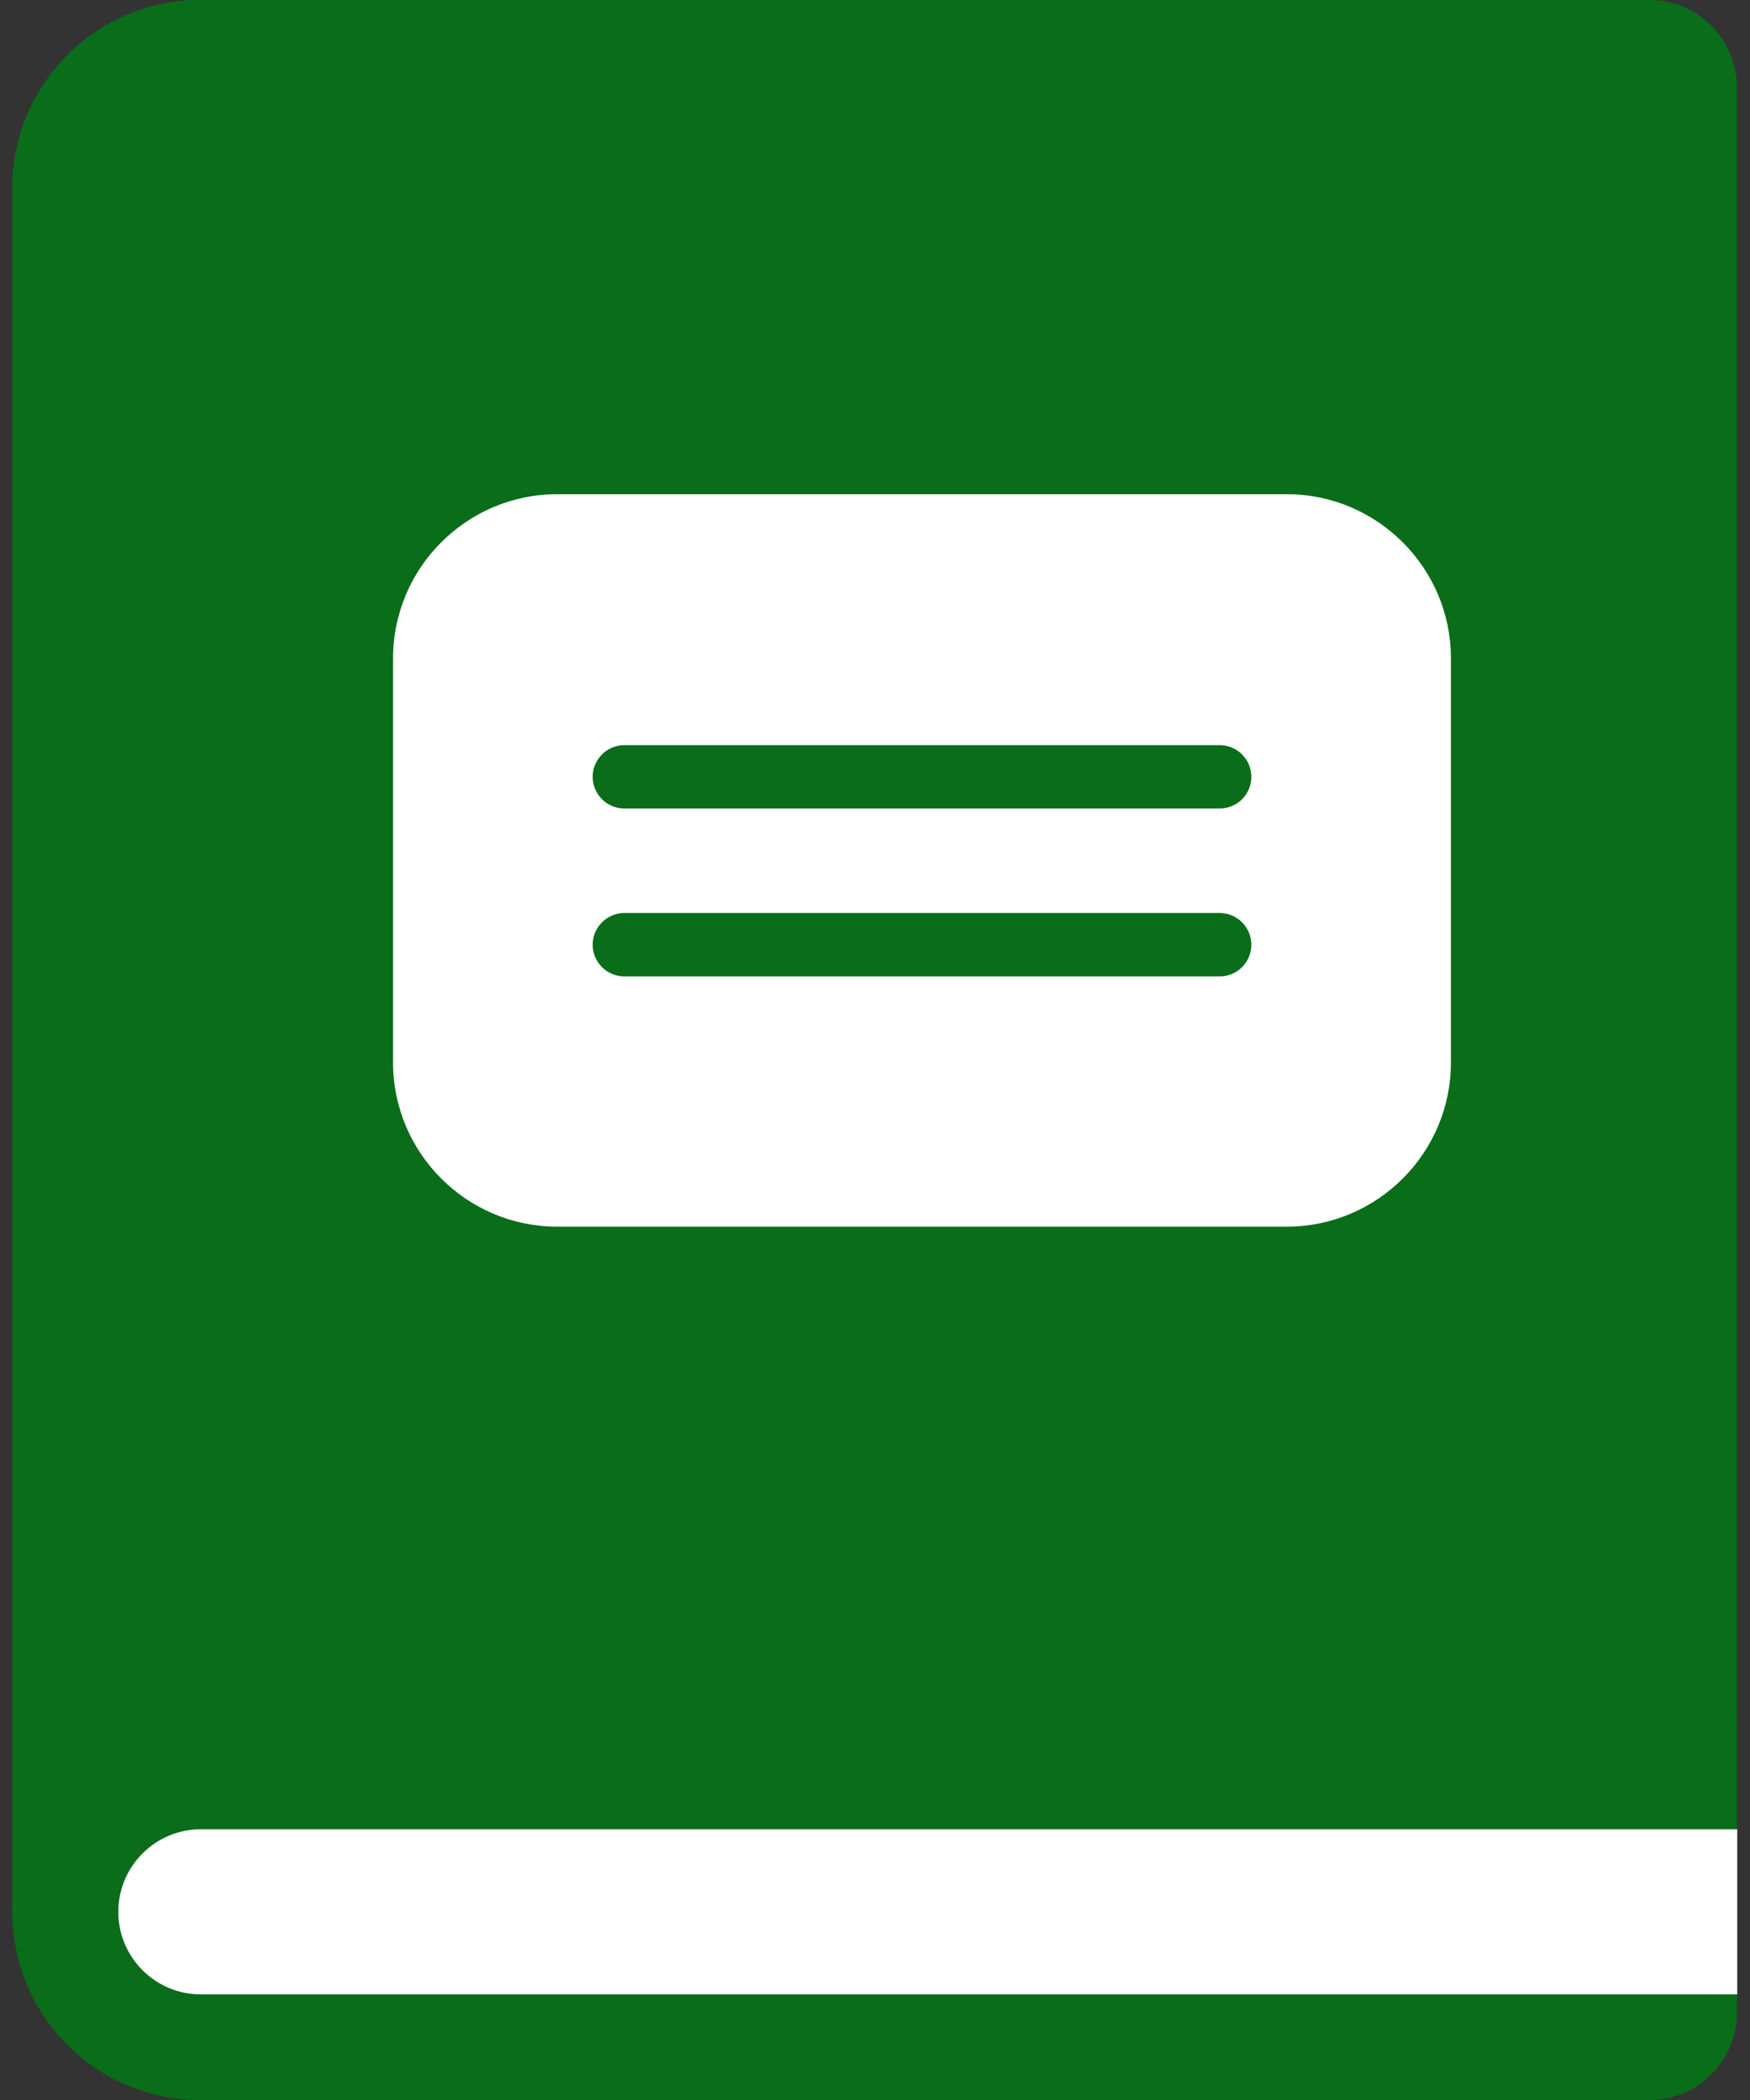
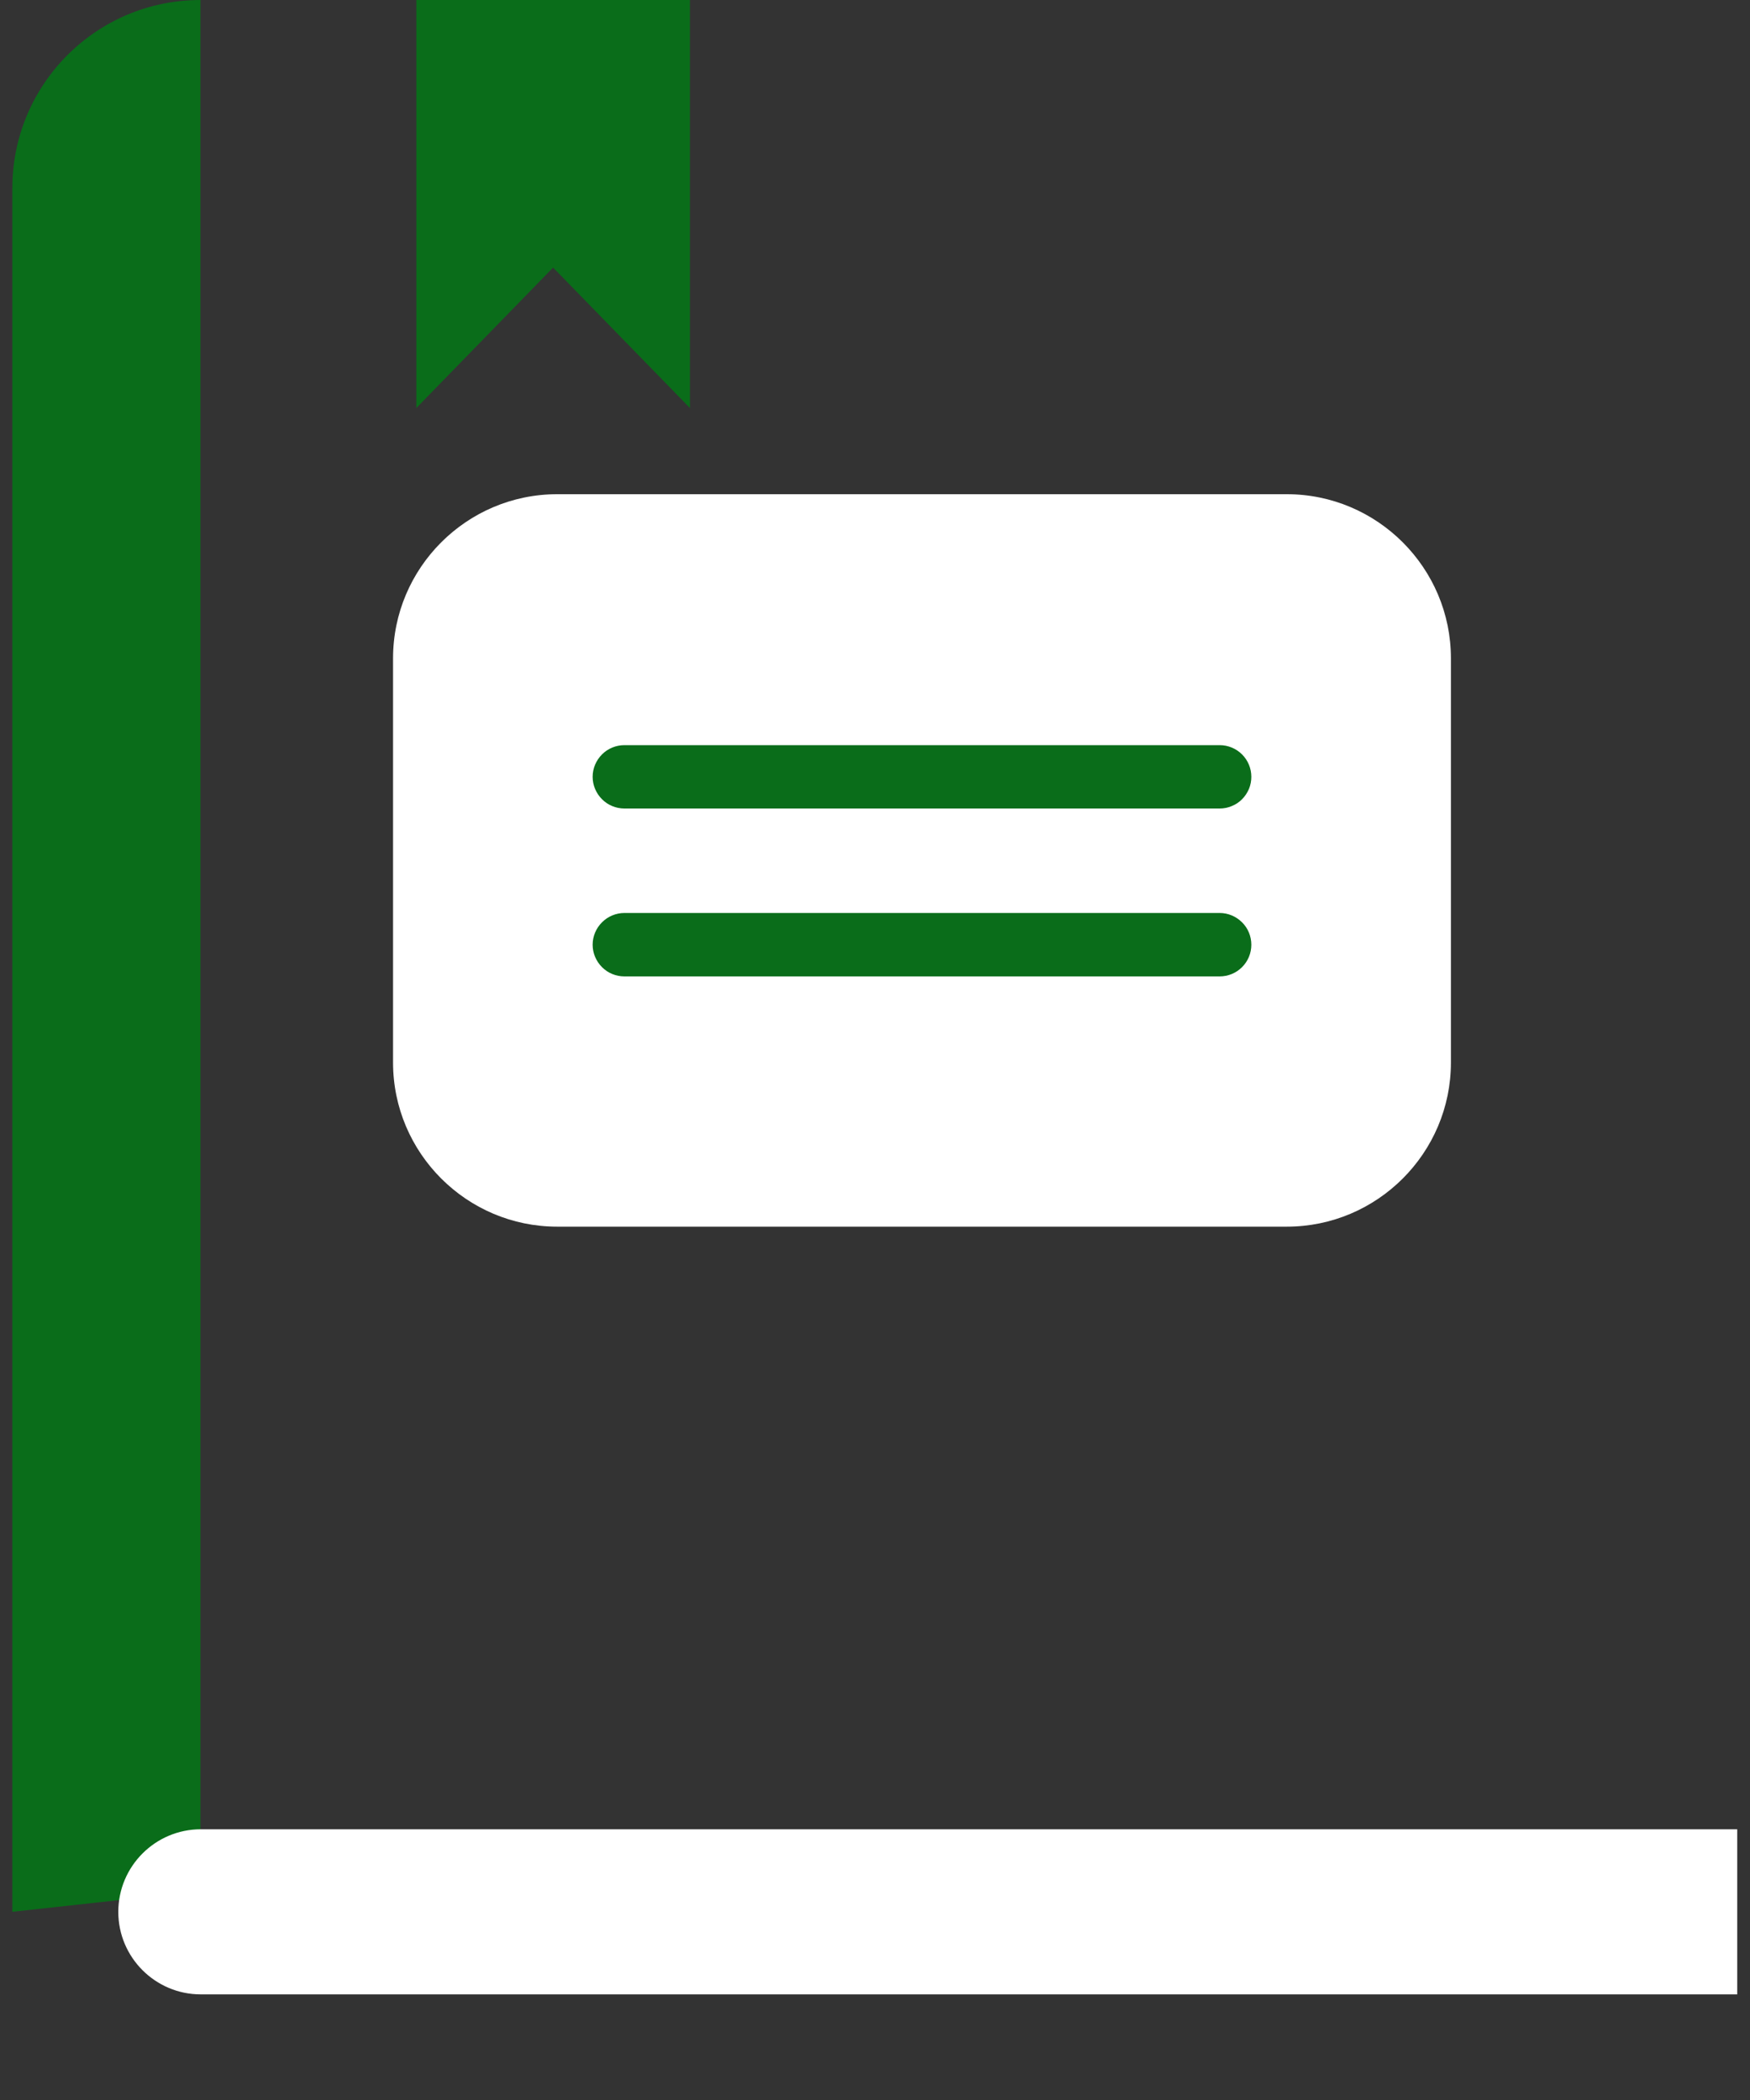
<svg xmlns="http://www.w3.org/2000/svg" width="20" height="24" viewBox="0 0 20 24" fill="none">
  <rect x="0" y="0" width="20" height="24" fill="#333333" stroke="none" />
-   <path d="M18.851 0C19.403 0 19.851 0.448 19.851 1V19.698L2.291 21.614L0.141 21.849V2.151C0.141 1.557 0.381 1.019 0.77 0.63C1.16 0.24 1.697 0 2.291 0H18.851Z" fill="#0A6D1A" />
  <path d="M2.291 0V21.614L0.141 21.849V2.151C0.141 1.557 0.381 1.019 0.77 0.63C1.16 0.24 1.697 0 2.291 0Z" fill="#0A6D1A" />
-   <path d="M19.851 19.699H2.291C1.104 19.699 0.141 20.662 0.141 21.85C0.141 23.038 1.104 24.001 2.291 24.001H18.851C19.403 24.001 19.851 23.553 19.851 23.001V22.793L18.976 21.85L19.851 20.906V19.699Z" fill="#0A6D1A" />
  <path d="M2.295 22.793C1.775 22.793 1.352 22.37 1.352 21.85C1.352 21.329 1.775 20.906 2.295 20.906H19.854V22.793H2.295Z" fill="white" />
  <path d="M7.885 4.663L6.321 3.058L4.758 4.663V0H7.885V4.663Z" fill="#0A6D1A" />
-   <path d="M14.703 6.012H6.365C5.529 6.012 4.852 6.689 4.852 7.525V12.144C4.852 12.98 5.529 13.658 6.365 13.658H14.703C15.539 13.658 16.217 12.98 16.217 12.144V7.525C16.217 6.689 15.539 6.012 14.703 6.012Z" fill="white" />
+   <path d="M14.703 6.012H6.365C5.529 6.012 4.852 6.689 4.852 7.525V12.144C4.852 12.98 5.529 13.658 6.365 13.658H14.703C15.539 13.658 16.217 12.98 16.217 12.144C16.217 6.689 15.539 6.012 14.703 6.012Z" fill="white" />
  <path d="M14.706 14.019H6.368C5.334 14.019 4.492 13.177 4.492 12.143V7.524C4.492 6.49 5.334 5.648 6.368 5.648H14.706C15.74 5.648 16.582 6.49 16.582 7.524V12.143C16.582 13.177 15.74 14.019 14.706 14.019ZM6.368 6.373C5.733 6.373 5.217 6.889 5.217 7.524V12.143C5.217 12.778 5.733 13.294 6.368 13.294H14.706C15.341 13.294 15.857 12.778 15.857 12.143V7.524C15.857 6.889 15.341 6.373 14.706 6.373H6.368Z" fill="white" />
  <path d="M13.939 9.24H7.136C7.04 9.24 6.947 9.202 6.88 9.134C6.812 9.066 6.773 8.974 6.773 8.878C6.773 8.782 6.812 8.69 6.88 8.622C6.947 8.554 7.04 8.516 7.136 8.516H13.939C14.035 8.516 14.127 8.554 14.195 8.622C14.263 8.69 14.301 8.782 14.301 8.878C14.301 8.925 14.292 8.972 14.274 9.016C14.255 9.06 14.229 9.1 14.195 9.134C14.162 9.168 14.122 9.194 14.078 9.212C14.034 9.231 13.987 9.24 13.939 9.24ZM13.939 11.159H7.136C7.04 11.159 6.947 11.121 6.88 11.053C6.812 10.985 6.773 10.893 6.773 10.797C6.773 10.701 6.812 10.608 6.88 10.541C6.947 10.473 7.04 10.434 7.136 10.434H13.939C14.035 10.434 14.127 10.473 14.195 10.541C14.263 10.608 14.301 10.701 14.301 10.797C14.301 10.893 14.263 10.985 14.195 11.053C14.127 11.121 14.035 11.159 13.939 11.159Z" fill="#0A6D1A" />
</svg>